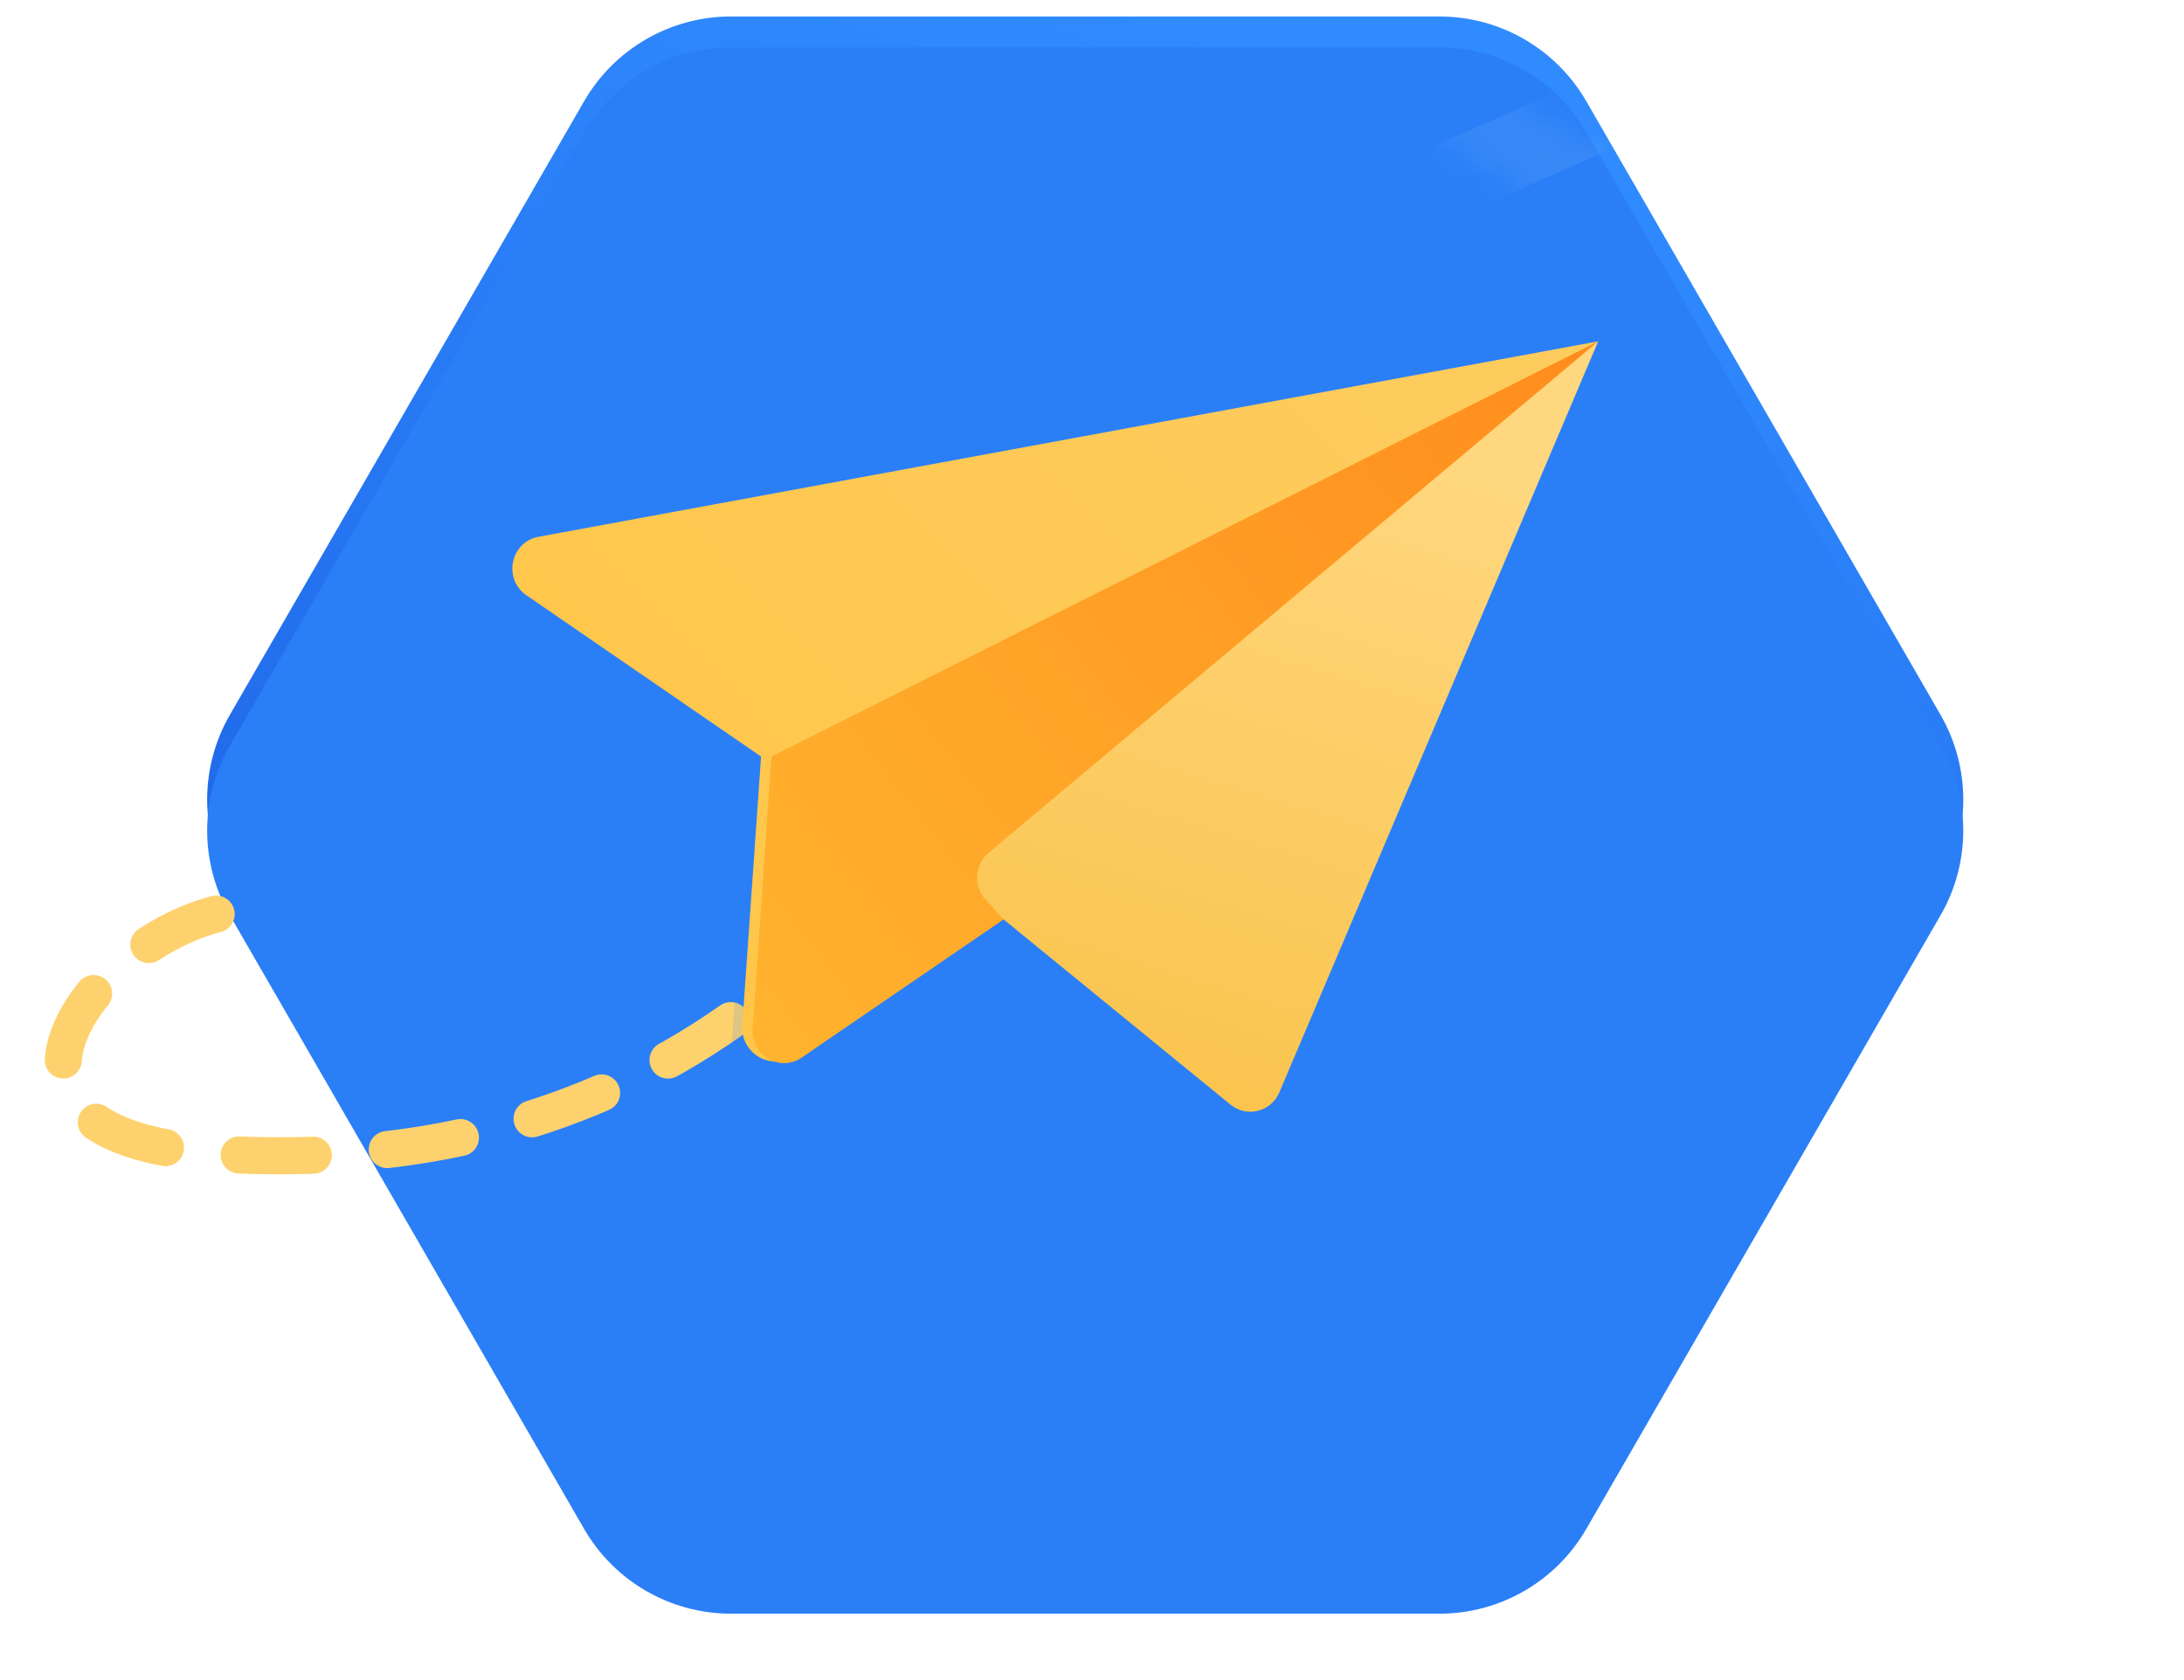
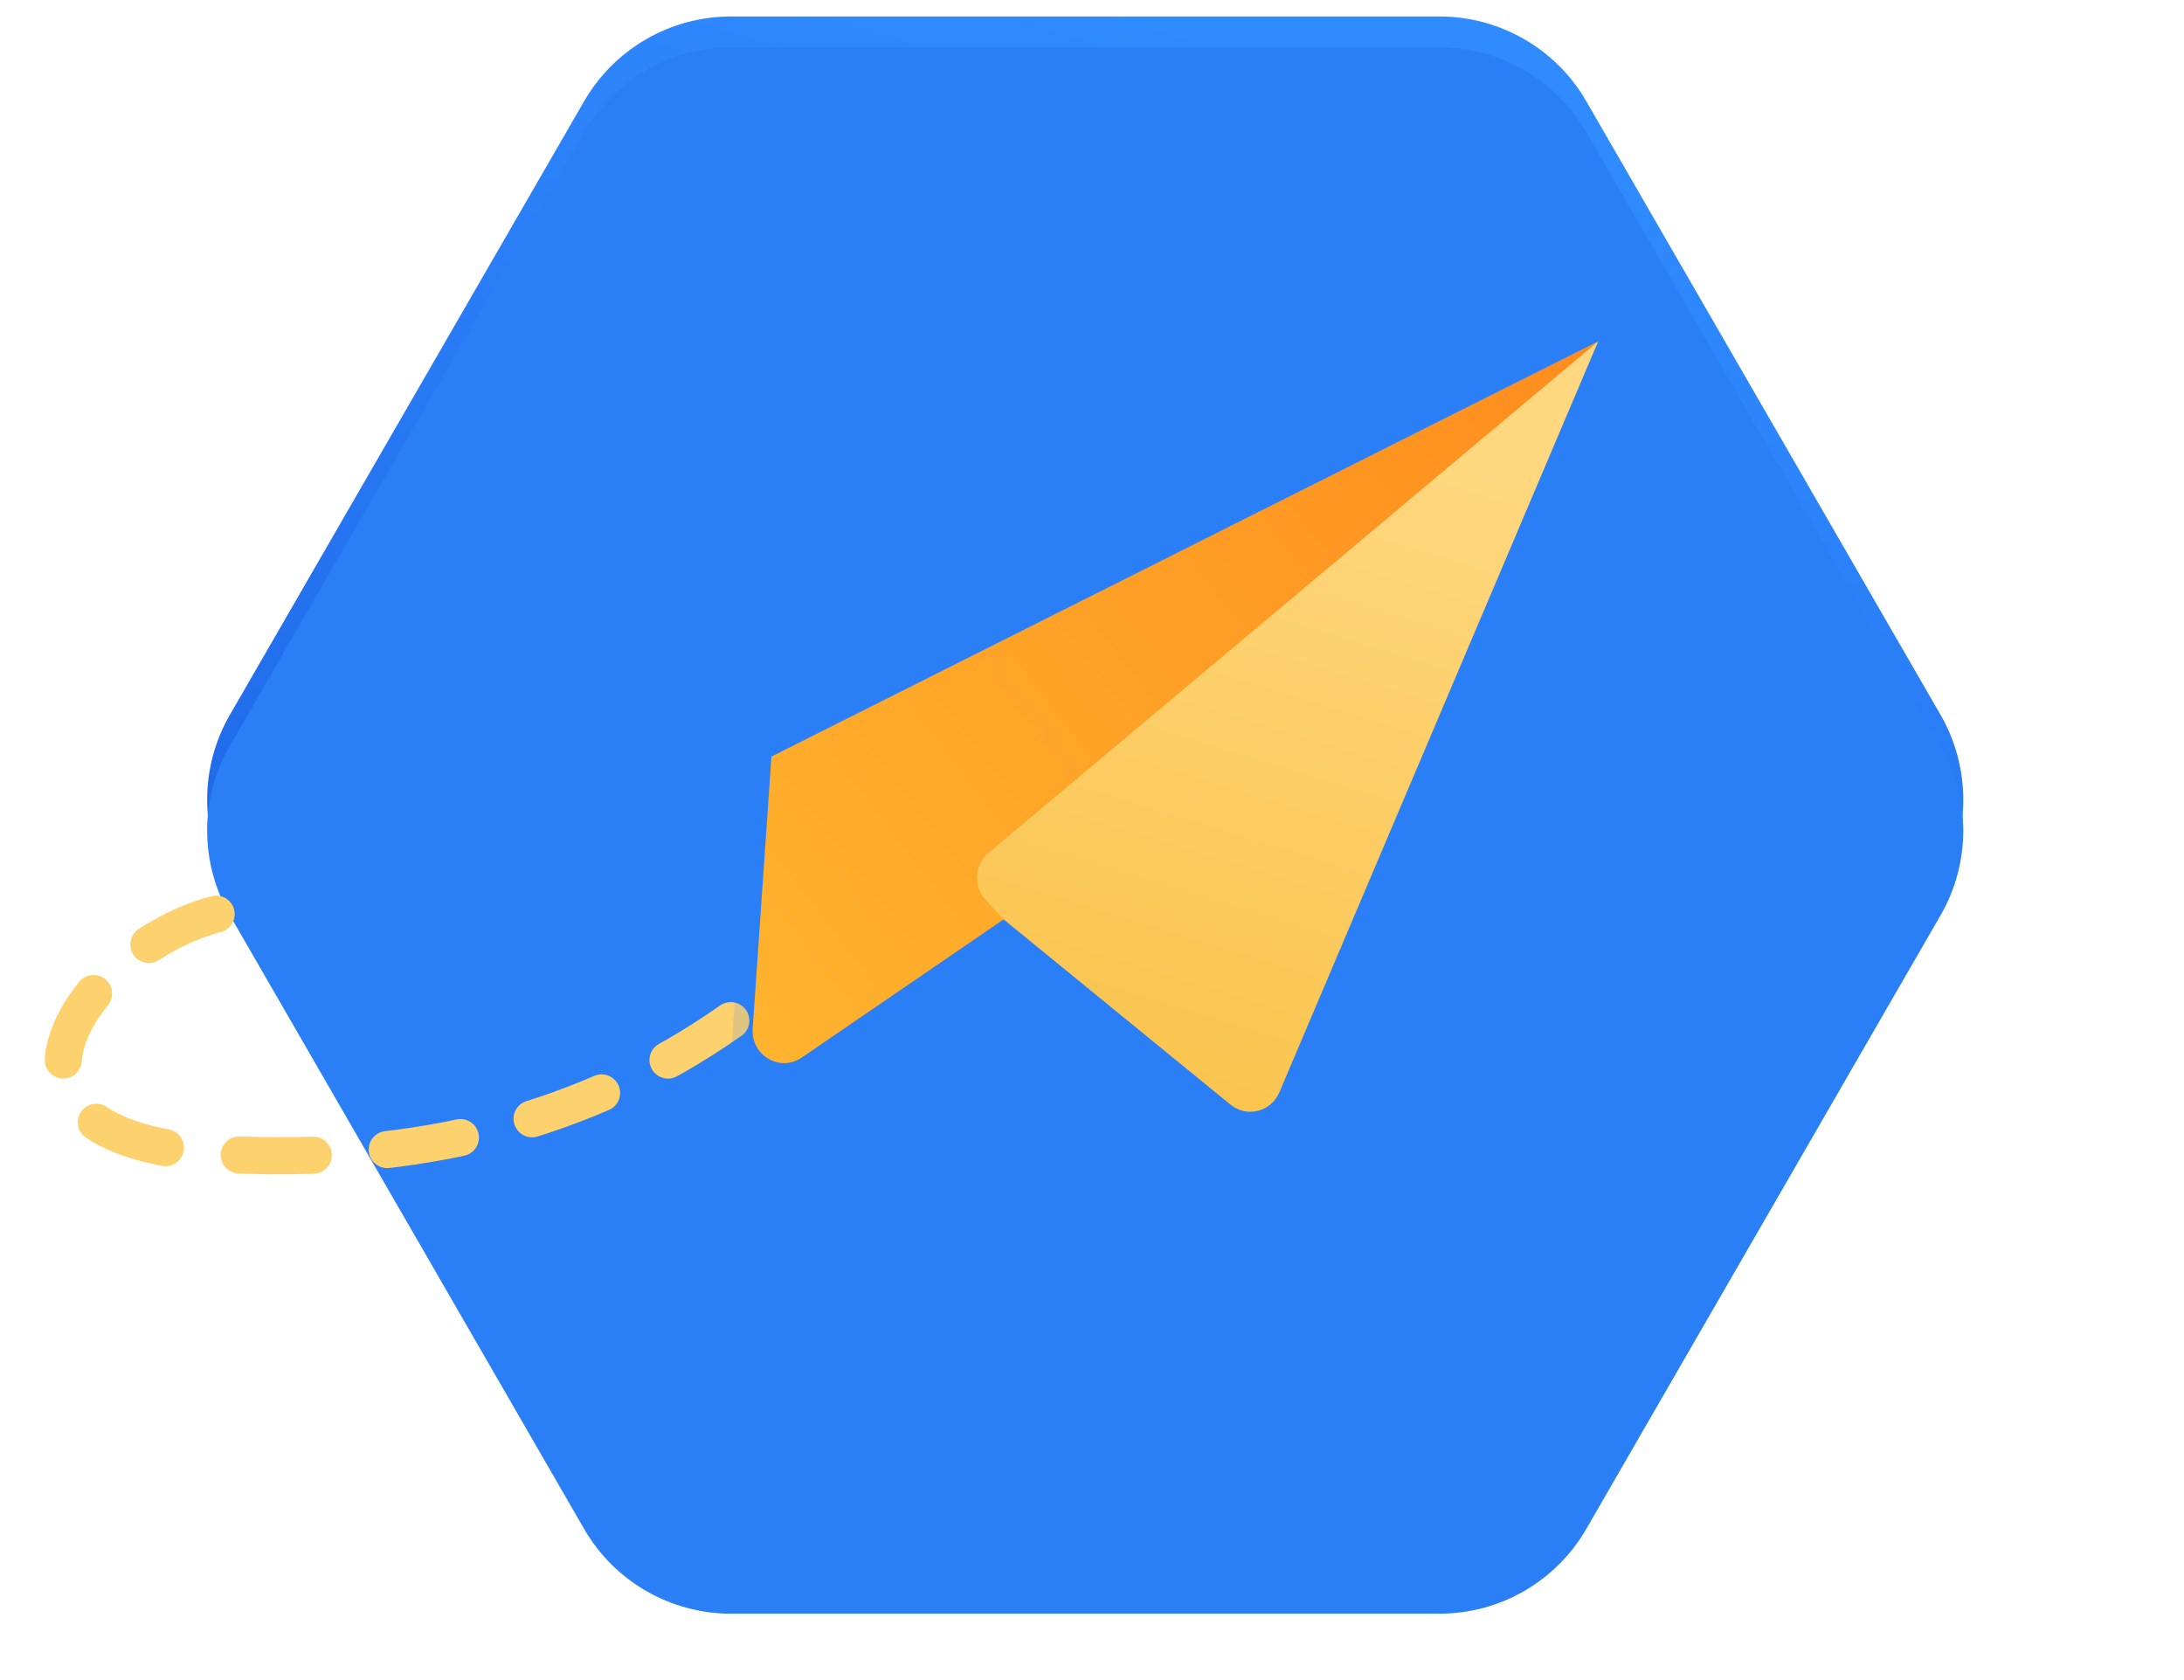
<svg xmlns="http://www.w3.org/2000/svg" width="91" height="70" viewBox="0 0 91 70" fill="none">
  <path d="M66.096 4.219L80.856 29.784C82.118 31.97 82.118 34.663 80.856 36.849L66.096 62.415C64.834 64.601 62.502 65.947 59.977 65.947L30.457 65.947C27.933 65.947 25.6 64.601 24.338 62.415L9.578 36.849C8.316 34.663 8.316 31.97 9.578 29.784L24.338 4.219C25.6 2.033 27.933 0.686 30.457 0.686L59.977 0.686C62.502 0.686 64.834 2.033 66.096 4.219Z" fill="url(#paint0_linear_9611_11878)" />
  <g filter="url(#filter0_i_9611_11878)">
    <path d="M66.096 4.219L80.856 29.784C82.118 31.97 82.118 34.663 80.856 36.849L66.096 62.415C64.834 64.601 62.502 65.947 59.977 65.947L30.457 65.947C27.933 65.947 25.6 64.601 24.338 62.415L9.578 36.849C8.316 34.663 8.316 31.97 9.578 29.784L24.338 4.219C25.6 2.033 27.933 0.686 30.457 0.686L59.977 0.686C62.502 0.686 64.834 2.033 66.096 4.219Z" fill="#2A7FF7" />
  </g>
  <mask id="mask0_9611_11878" style="mask-type:luminance" maskUnits="userSpaceOnUse" x="11" y="-5" width="69" height="77">
    <g opacity="0.28">
-       <path d="M48.749 -2.327L74.315 12.434C76.501 13.695 77.847 16.028 77.847 18.552V48.073C77.847 50.597 76.501 52.929 74.315 54.191L48.749 68.951C46.563 70.213 43.87 70.213 41.684 68.951L16.118 54.191C13.932 52.929 12.586 50.597 12.586 48.073V18.552C12.586 16.028 13.932 13.695 16.118 12.434L41.684 -2.327C43.87 -3.589 46.563 -3.589 48.749 -2.327Z" stroke="url(#paint1_linear_9611_11878)" stroke-width="3.089" stroke-linecap="round" stroke-linejoin="round" />
-     </g>
+       </g>
  </mask>
  <g mask="url(#mask0_9611_11878)">
    <g opacity="0.28">
-       <path d="M66.234 4.903L52.332 11.082" stroke="url(#paint2_linear_9611_11878)" stroke-width="3.089" stroke-linecap="round" stroke-linejoin="round" />
      <path d="M66.234 4.903L52.332 11.082" stroke="url(#paint3_linear_9611_11878)" stroke-width="3.089" stroke-linecap="round" stroke-linejoin="round" />
    </g>
  </g>
  <mask id="mask1_9611_11878" style="mask-type:luminance" maskUnits="userSpaceOnUse" x="11" y="-5" width="69" height="77">
    <g opacity="0.28">
      <path d="M48.749 -2.327L74.315 12.434C76.501 13.695 77.847 16.028 77.847 18.552V48.073C77.847 50.597 76.501 52.929 74.315 54.191L48.749 68.951C46.563 70.213 43.87 70.213 41.684 68.951L16.118 54.191C13.932 52.929 12.586 50.597 12.586 48.073V18.552C12.586 16.028 13.932 13.695 16.118 12.434L41.684 -2.327C43.87 -3.589 46.563 -3.589 48.749 -2.327Z" stroke="url(#paint4_linear_9611_11878)" stroke-width="3.089" stroke-linecap="round" stroke-linejoin="round" />
    </g>
  </mask>
  <g mask="url(#mask1_9611_11878)">
-     <path opacity="0.28" d="M67.777 38.883L53.876 46.606" stroke="url(#paint5_linear_9611_11878)" stroke-width="3.089" stroke-linecap="round" stroke-linejoin="round" />
-   </g>
+     </g>
  <mask id="mask2_9611_11878" style="mask-type:luminance" maskUnits="userSpaceOnUse" x="11" y="-5" width="69" height="77">
    <g opacity="0.28">
      <path d="M48.749 -2.327L74.315 12.434C76.501 13.695 77.847 16.028 77.847 18.552V48.073C77.847 50.597 76.501 52.929 74.315 54.191L48.749 68.951C46.563 70.213 43.87 70.213 41.684 68.951L16.118 54.191C13.932 52.929 12.586 50.597 12.586 48.073V18.552C12.586 16.028 13.932 13.695 16.118 12.434L41.684 -2.327C43.87 -3.589 46.563 -3.589 48.749 -2.327Z" stroke="url(#paint6_linear_9611_11878)" stroke-width="3.089" stroke-linecap="round" stroke-linejoin="round" />
    </g>
  </mask>
  <g mask="url(#mask2_9611_11878)">
-     <path opacity="0.28" d="M55.421 60.51L41.52 68.233" stroke="url(#paint7_linear_9611_11878)" stroke-width="3.089" stroke-linecap="round" stroke-linejoin="round" />
-   </g>
+     </g>
  <mask id="mask3_9611_11878" style="mask-type:luminance" maskUnits="userSpaceOnUse" x="11" y="-5" width="69" height="77">
    <g opacity="0.28">
      <path d="M48.749 -2.327L74.315 12.434C76.501 13.695 77.847 16.028 77.847 18.552V48.073C77.847 50.597 76.501 52.929 74.315 54.191L48.749 68.951C46.563 70.213 43.87 70.213 41.684 68.951L16.118 54.191C13.932 52.929 12.586 50.597 12.586 48.073V18.552C12.586 16.028 13.932 13.695 16.118 12.434L41.684 -2.327C43.87 -3.589 46.563 -3.589 48.749 -2.327Z" stroke="url(#paint8_linear_9611_11878)" stroke-width="3.089" stroke-linecap="round" stroke-linejoin="round" />
    </g>
  </mask>
  <g mask="url(#mask3_9611_11878)">
    <path opacity="0.28" d="M22.985 45.063L9.083 52.786" stroke="url(#paint9_linear_9611_11878)" stroke-width="3.089" stroke-linecap="round" stroke-linejoin="round" />
  </g>
  <path d="M30.45 42.525C24.483 46.712 17.378 48.564 9.134 48.081C-3.231 47.356 4.787 37.867 10.627 37.867" stroke="#FDD16E" stroke-width="1.545" stroke-linecap="round" stroke-dasharray="3.09 3.09" />
  <path opacity="0.145" fill-rule="evenodd" clip-rule="evenodd" d="M67.272 15.243L53.409 47.964C53.049 48.817 51.993 49.086 51.284 48.506L41.367 40.395L32.605 46.374C31.61 47.018 30.319 46.248 30.387 45.036L31.196 33.328L21.082 26.301C20.058 25.597 20.396 23.985 21.602 23.76L67.272 15.243Z" fill="#2A7FF7" />
  <g filter="url(#filter1_d_9611_11878)">
-     <path fill-rule="evenodd" clip-rule="evenodd" d="M66.589 12.935L22.438 21.079C21.747 21.206 21.352 21.796 21.347 22.397V22.42C21.35 22.829 21.534 23.241 21.93 23.512L31.711 30.234L30.928 41.429C30.846 42.6 32.131 43.354 33.096 42.702L41.541 36.997L39.872 35.161L66.589 12.935Z" fill="url(#paint10_linear_9611_11878)" />
    <path fill-rule="evenodd" clip-rule="evenodd" d="M66.59 12.935L32.144 30.234L31.361 41.567C31.284 42.682 32.492 43.4 33.399 42.78L41.851 36.997L66.59 12.935Z" fill="url(#paint11_linear_9611_11878)" />
    <path fill-rule="evenodd" clip-rule="evenodd" d="M66.591 12.935L41.19 34.246C40.607 34.735 40.546 35.624 41.057 36.19L41.77 36.981L51.274 44.74C51.953 45.293 52.961 45.038 53.307 44.225L66.591 12.935Z" fill="url(#paint12_linear_9611_11878)" />
  </g>
  <defs>
    <filter id="filter0_i_9611_11878" x="8.632" y="0.687" width="73.171" height="66.548" filterUnits="userSpaceOnUse" color-interpolation-filters="sRGB">
      <feFlood flood-opacity="0" result="BackgroundImageFix" />
      <feBlend mode="normal" in="SourceGraphic" in2="BackgroundImageFix" result="shape" />
      <feColorMatrix in="SourceAlpha" type="matrix" values="0 0 0 0 0 0 0 0 0 0 0 0 0 0 0 0 0 0 127 0" result="hardAlpha" />
      <feOffset dy="1.287" />
      <feGaussianBlur stdDeviation="2.574" />
      <feComposite in2="hardAlpha" operator="arithmetic" k2="-1" k3="1" />
      <feColorMatrix type="matrix" values="0 0 0 0 1 0 0 0 0 1 0 0 0 0 1 0 0 0 0.5 0" />
      <feBlend mode="normal" in2="shape" result="effect1_innerShadow_9611_11878" />
    </filter>
    <filter id="filter1_d_9611_11878" x="13.624" y="6.499" width="60.69" height="47.546" filterUnits="userSpaceOnUse" color-interpolation-filters="sRGB">
      <feFlood flood-opacity="0" result="BackgroundImageFix" />
      <feColorMatrix in="SourceAlpha" type="matrix" values="0 0 0 0 0 0 0 0 0 0 0 0 0 0 0 0 0 0 127 0" result="hardAlpha" />
      <feOffset dy="1.287" />
      <feGaussianBlur stdDeviation="3.862" />
      <feColorMatrix type="matrix" values="0 0 0 0 0 0 0 0 0 0 0 0 0 0 0 0 0 0 0.267 0" />
      <feBlend mode="normal" in2="BackgroundImageFix" result="effect1_dropShadow_9611_11878" />
      <feBlend mode="normal" in="SourceGraphic" in2="effect1_dropShadow_9611_11878" result="shape" />
    </filter>
    <linearGradient id="paint0_linear_9611_11878" x1="53.649" y1="2.262" x2="33.483" y2="67.191" gradientUnits="userSpaceOnUse">
      <stop stop-color="#308BFF" />
      <stop offset="1" stop-color="#1858DF" />
    </linearGradient>
    <linearGradient id="paint1_linear_9611_11878" x1="77.013" y1="24.399" x2="11.801" y2="38.94" gradientUnits="userSpaceOnUse">
      <stop stop-color="white" />
      <stop offset="1" stop-color="white" stop-opacity="0" />
    </linearGradient>
    <linearGradient id="paint2_linear_9611_11878" x1="66.056" y1="7.24" x2="54.979" y2="13.471" gradientUnits="userSpaceOnUse">
      <stop stop-color="white" />
      <stop offset="1" stop-color="white" stop-opacity="0" />
    </linearGradient>
    <linearGradient id="paint3_linear_9611_11878" x1="66.056" y1="7.24" x2="54.979" y2="13.471" gradientUnits="userSpaceOnUse">
      <stop stop-color="white" />
      <stop offset="1" stop-color="white" stop-opacity="0" />
    </linearGradient>
    <linearGradient id="paint4_linear_9611_11878" x1="77.013" y1="20.478" x2="11.038" y2="41.661" gradientUnits="userSpaceOnUse">
      <stop stop-color="white" />
      <stop offset="1" stop-color="white" stop-opacity="0" />
    </linearGradient>
    <linearGradient id="paint5_linear_9611_11878" x1="67.6" y1="41.39" x2="56.682" y2="48.465" gradientUnits="userSpaceOnUse">
      <stop stop-color="white" />
      <stop offset="1" stop-color="white" stop-opacity="0" />
    </linearGradient>
    <linearGradient id="paint6_linear_9611_11878" x1="77.013" y1="20.478" x2="11.038" y2="41.661" gradientUnits="userSpaceOnUse">
      <stop stop-color="white" />
      <stop offset="1" stop-color="white" stop-opacity="0" />
    </linearGradient>
    <linearGradient id="paint7_linear_9611_11878" x1="55.243" y1="63.017" x2="44.325" y2="70.091" gradientUnits="userSpaceOnUse">
      <stop stop-color="white" />
      <stop offset="1" stop-color="white" stop-opacity="0" />
    </linearGradient>
    <linearGradient id="paint8_linear_9611_11878" x1="77.013" y1="20.478" x2="11.038" y2="41.661" gradientUnits="userSpaceOnUse">
      <stop stop-color="white" />
      <stop offset="1" stop-color="white" stop-opacity="0" />
    </linearGradient>
    <linearGradient id="paint9_linear_9611_11878" x1="22.807" y1="47.57" x2="11.889" y2="54.645" gradientUnits="userSpaceOnUse">
      <stop stop-color="white" />
      <stop offset="1" stop-color="white" stop-opacity="0" />
    </linearGradient>
    <linearGradient id="paint10_linear_9611_11878" x1="16.217" y1="40.978" x2="50.627" y2="8.221" gradientUnits="userSpaceOnUse">
      <stop stop-color="#FFC543" />
      <stop offset="1" stop-color="#FECB5D" />
    </linearGradient>
    <linearGradient id="paint11_linear_9611_11878" x1="25.732" y1="38.431" x2="70.438" y2="3.864" gradientUnits="userSpaceOnUse">
      <stop stop-color="#FFB52F" />
      <stop offset="1" stop-color="#FF851A" />
    </linearGradient>
    <linearGradient id="paint12_linear_9611_11878" x1="50.846" y1="53.789" x2="61.674" y2="18.549" gradientUnits="userSpaceOnUse">
      <stop stop-color="#F8BE3F" />
      <stop offset="1" stop-color="#FFD77E" />
    </linearGradient>
  </defs>
</svg>